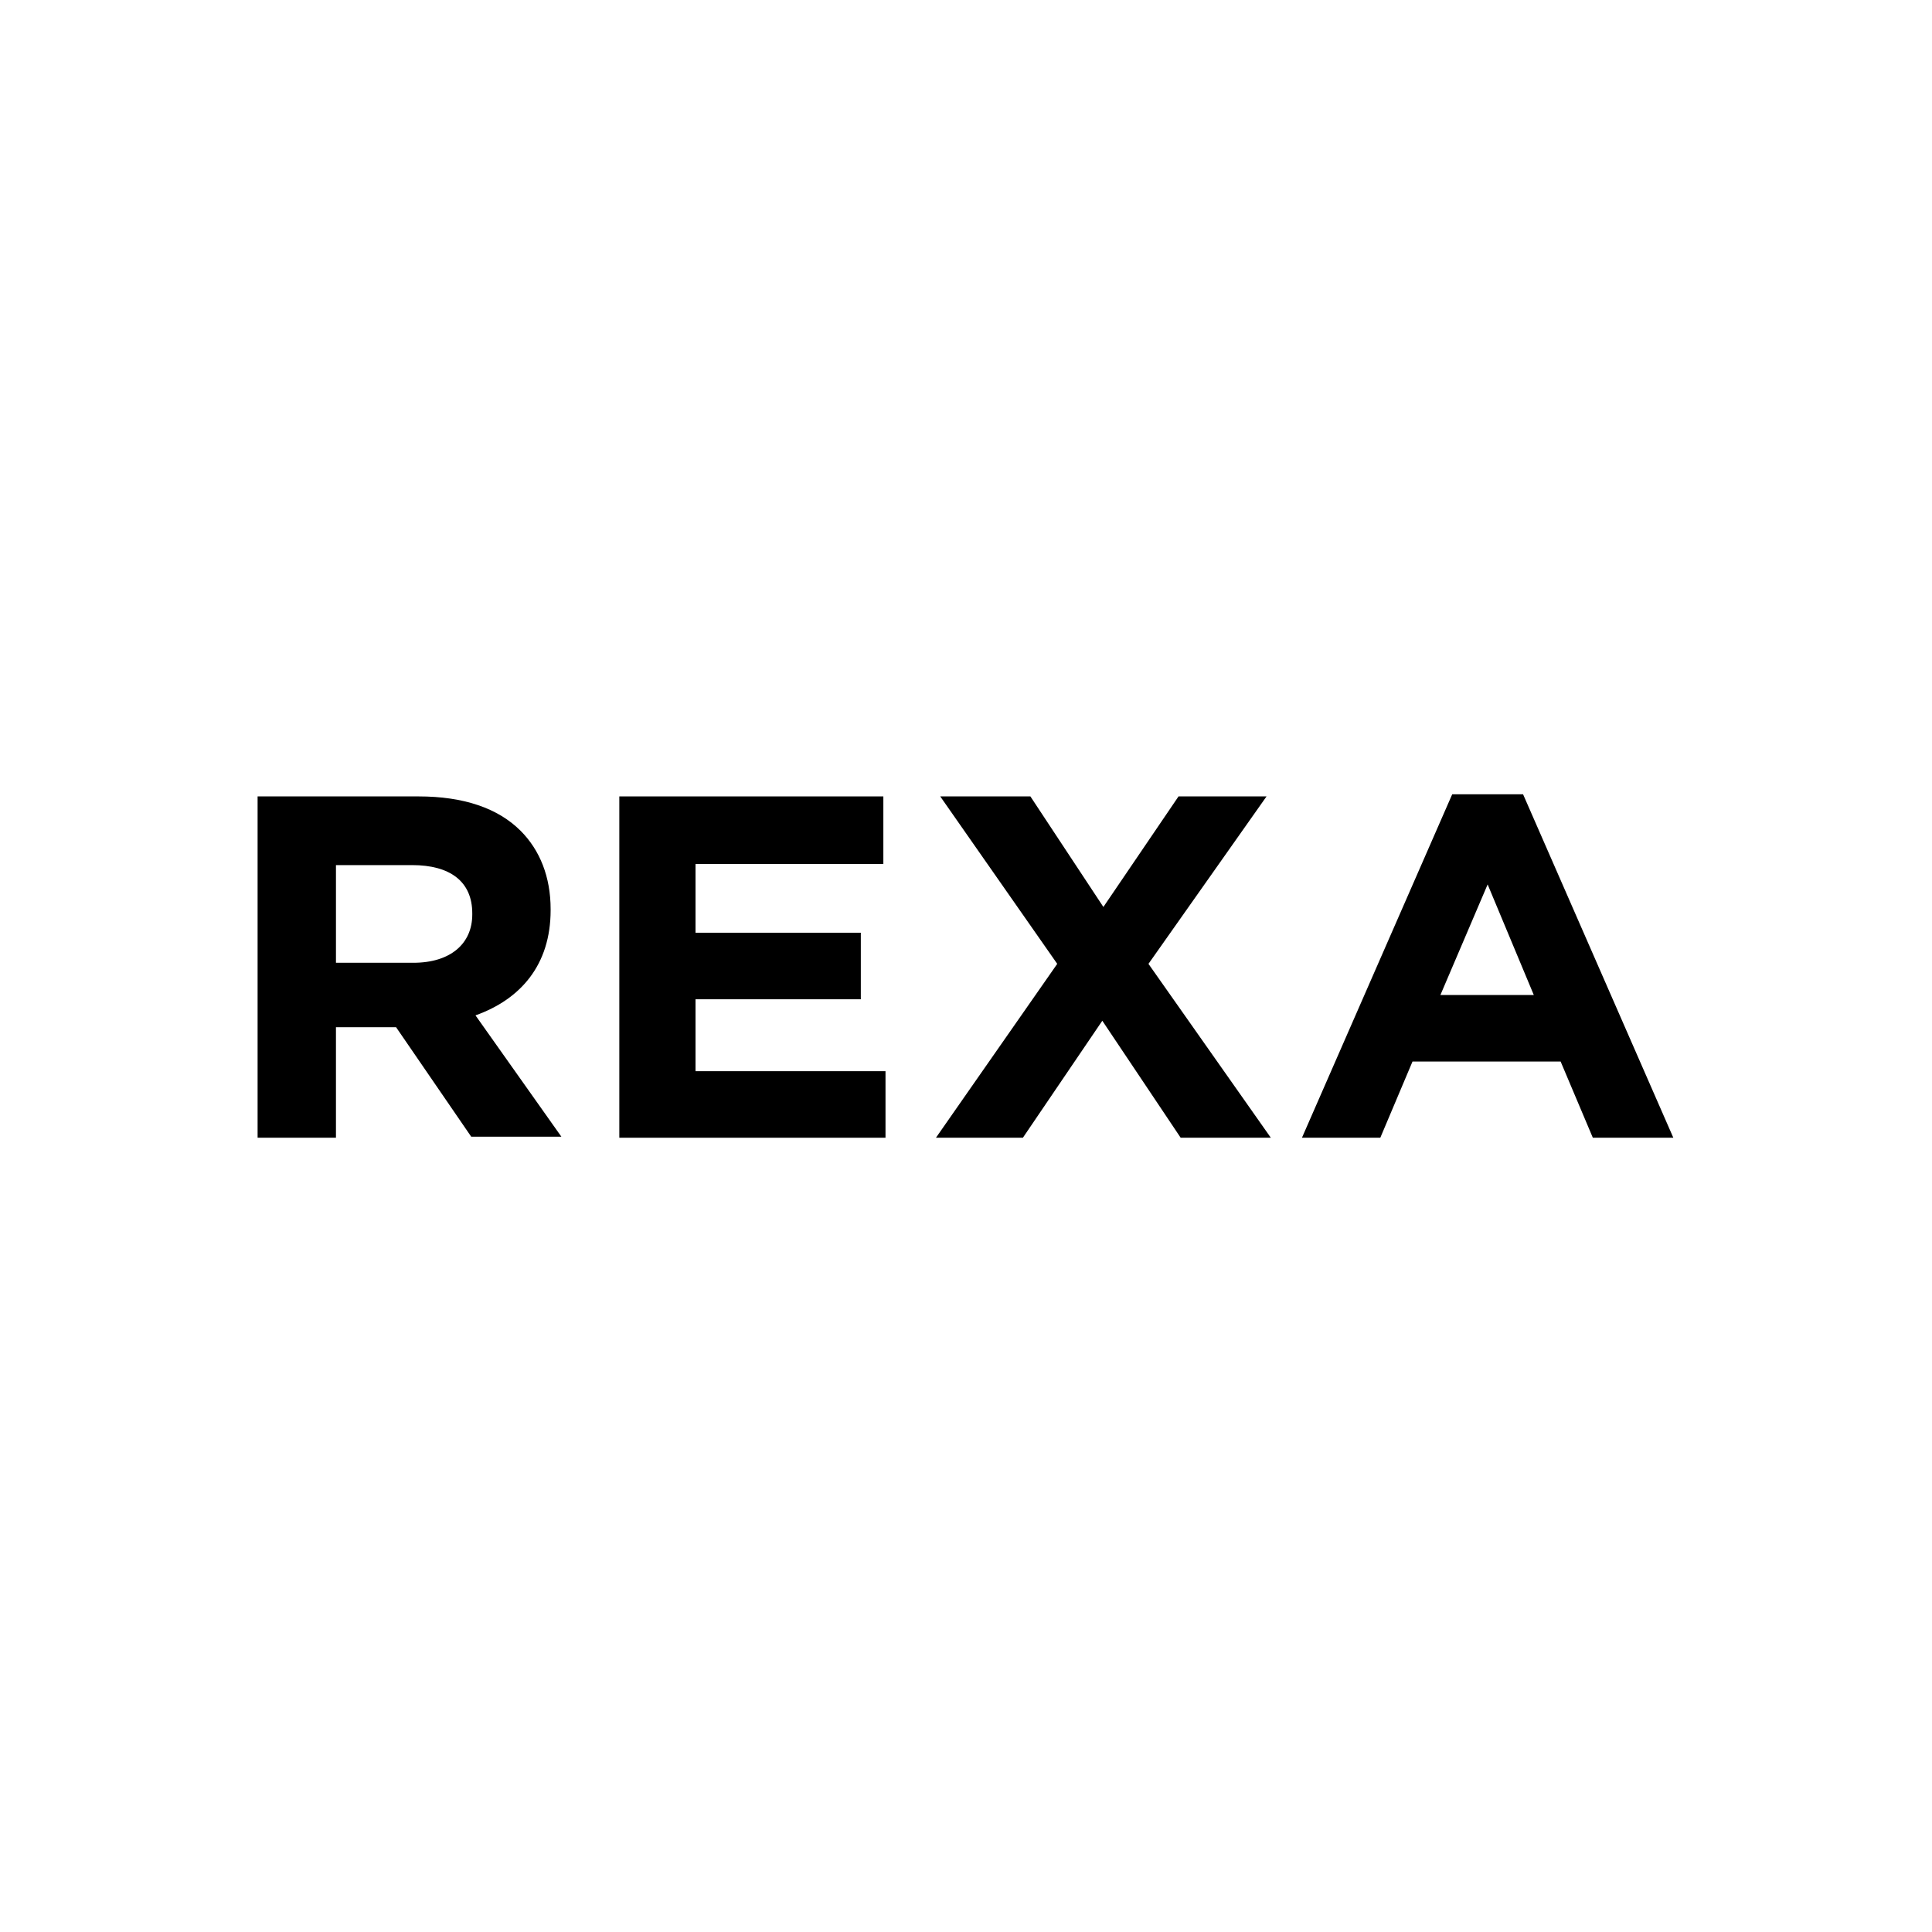
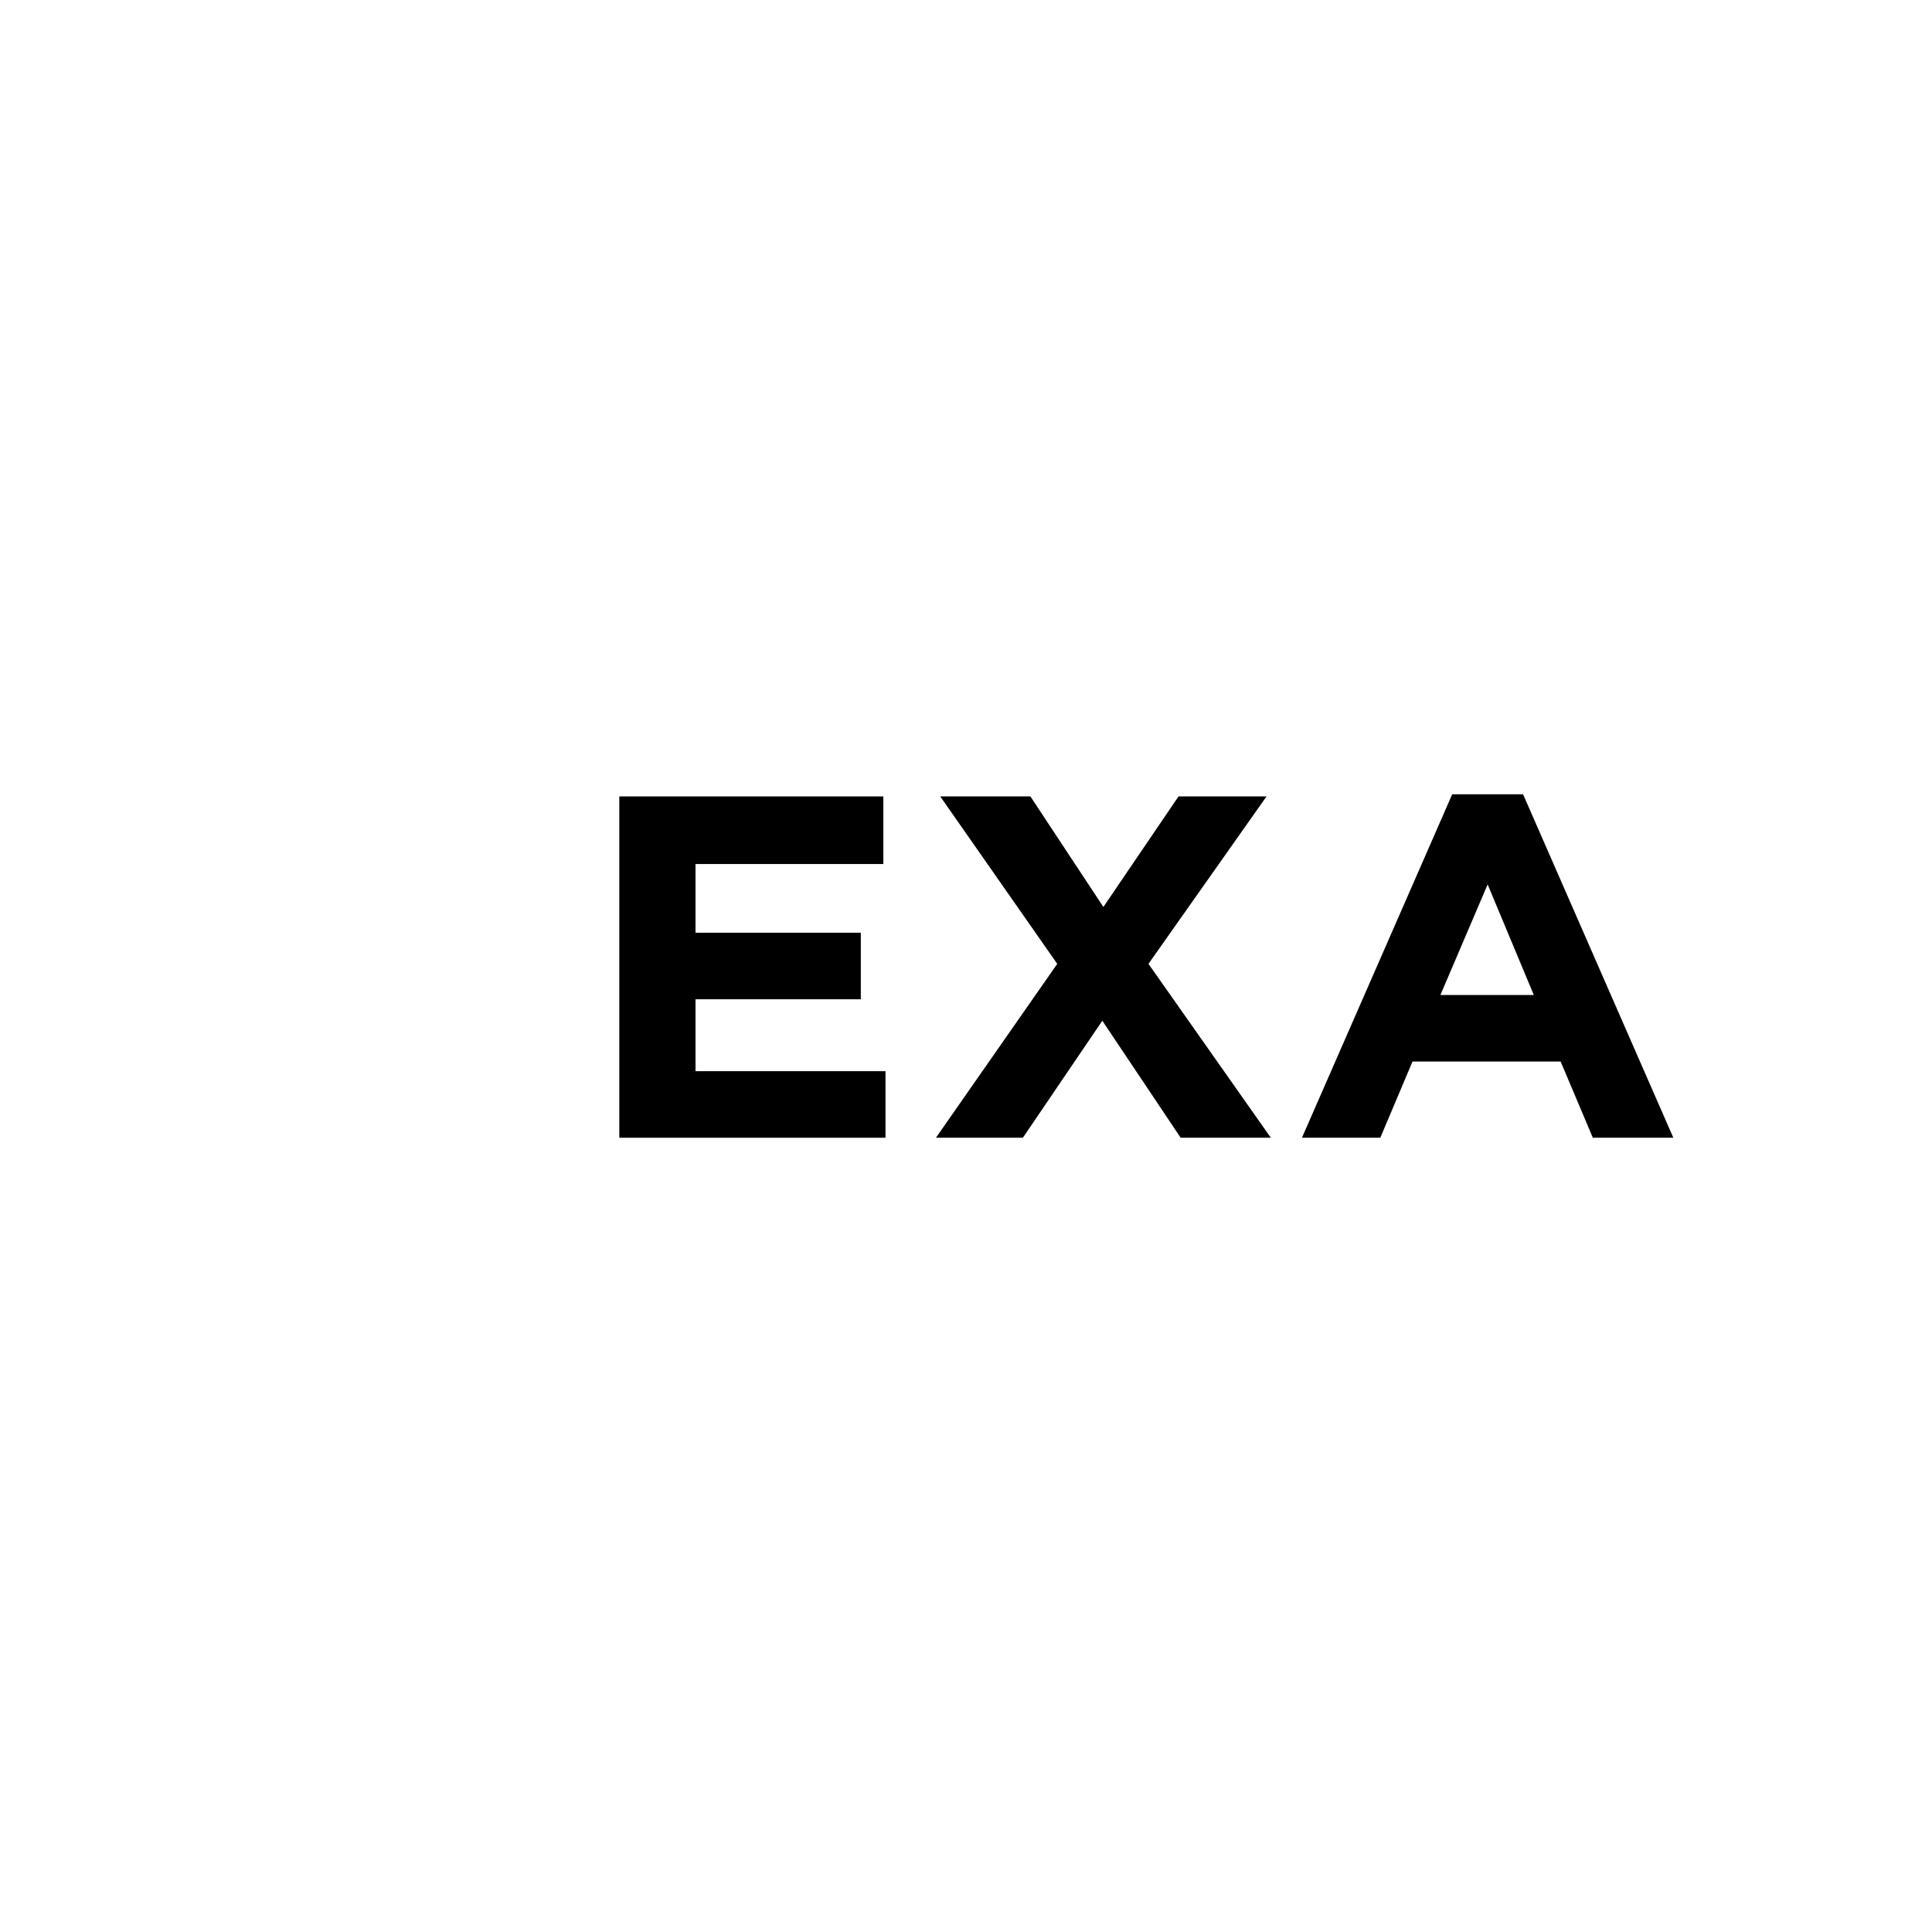
<svg xmlns="http://www.w3.org/2000/svg" version="1.1" id="Livello_1" x="0px" y="0px" viewBox="0 0 180 180" style="enable-background:new 0 0 180 180;" xml:space="preserve">
  <g>
    <polygon points="57.7,74.2 57.7,106 82.5,106 82.5,99.8 64.8,99.8 64.8,93.1 80.2,93.1 80.2,86.9 64.8,86.9 64.8,80.5 82.3,80.5    82.3,74.2  " />
    <polygon points="109.8,74.2 102.8,84.5 96,74.2 87.6,74.2 98.5,89.8 87.2,106 95.3,106 102.7,95.1 110,106 118.4,106 107,89.8    118,74.2  " />
    <path d="M138.6,82.4l4.3,10.3h-8.7L138.6,82.4z M135.3,74l-14,32h7.3l3-7.1h13.8l3,7.1h7.5l-14-32H135.3z" />
-     <path d="M24,74.2H39c4.2,0,7.4,1.1,9.5,3.2c1.8,1.8,2.8,4.3,2.8,7.3v0.1c0,5.1-2.8,8.3-7,9.8l8,11.3h-8.4l-7-10.2h-5.6V106H24V74.2   z M38.5,89.7c3.5,0,5.5-1.8,5.5-4.5v-0.1c0-3-2.1-4.5-5.6-4.5h-7.1v9.1H38.5z" />
  </g>
</svg>